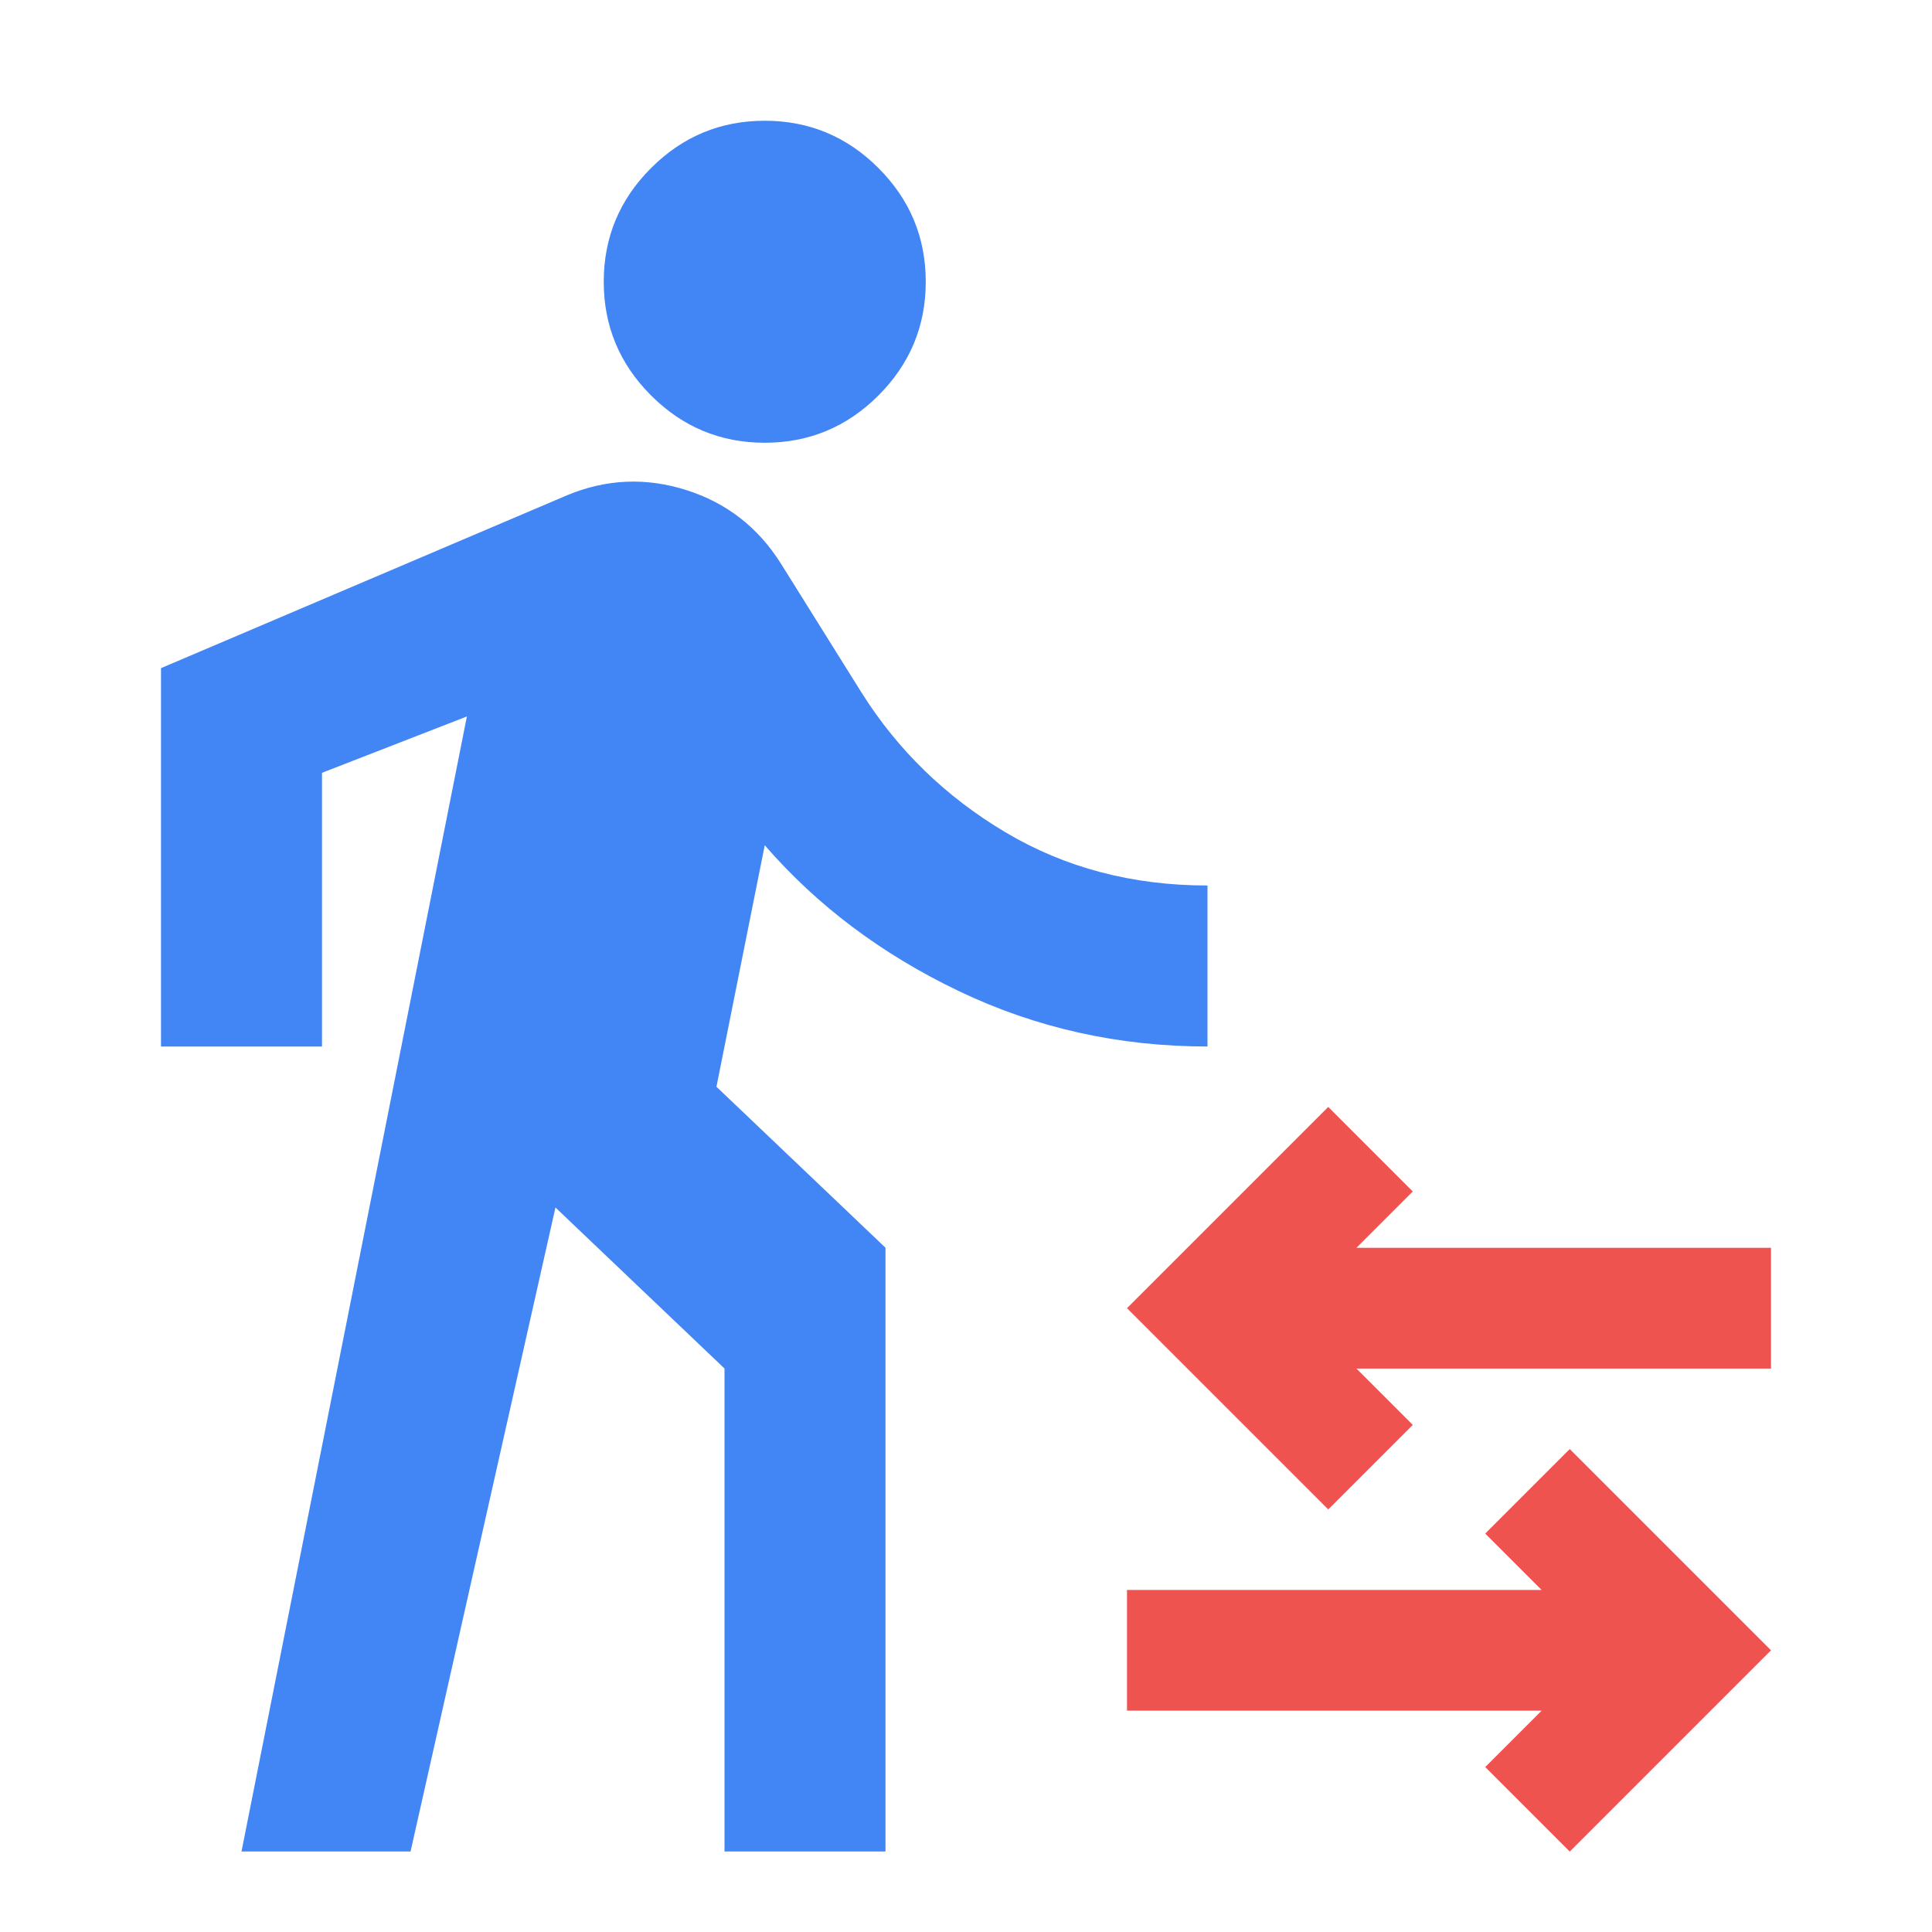
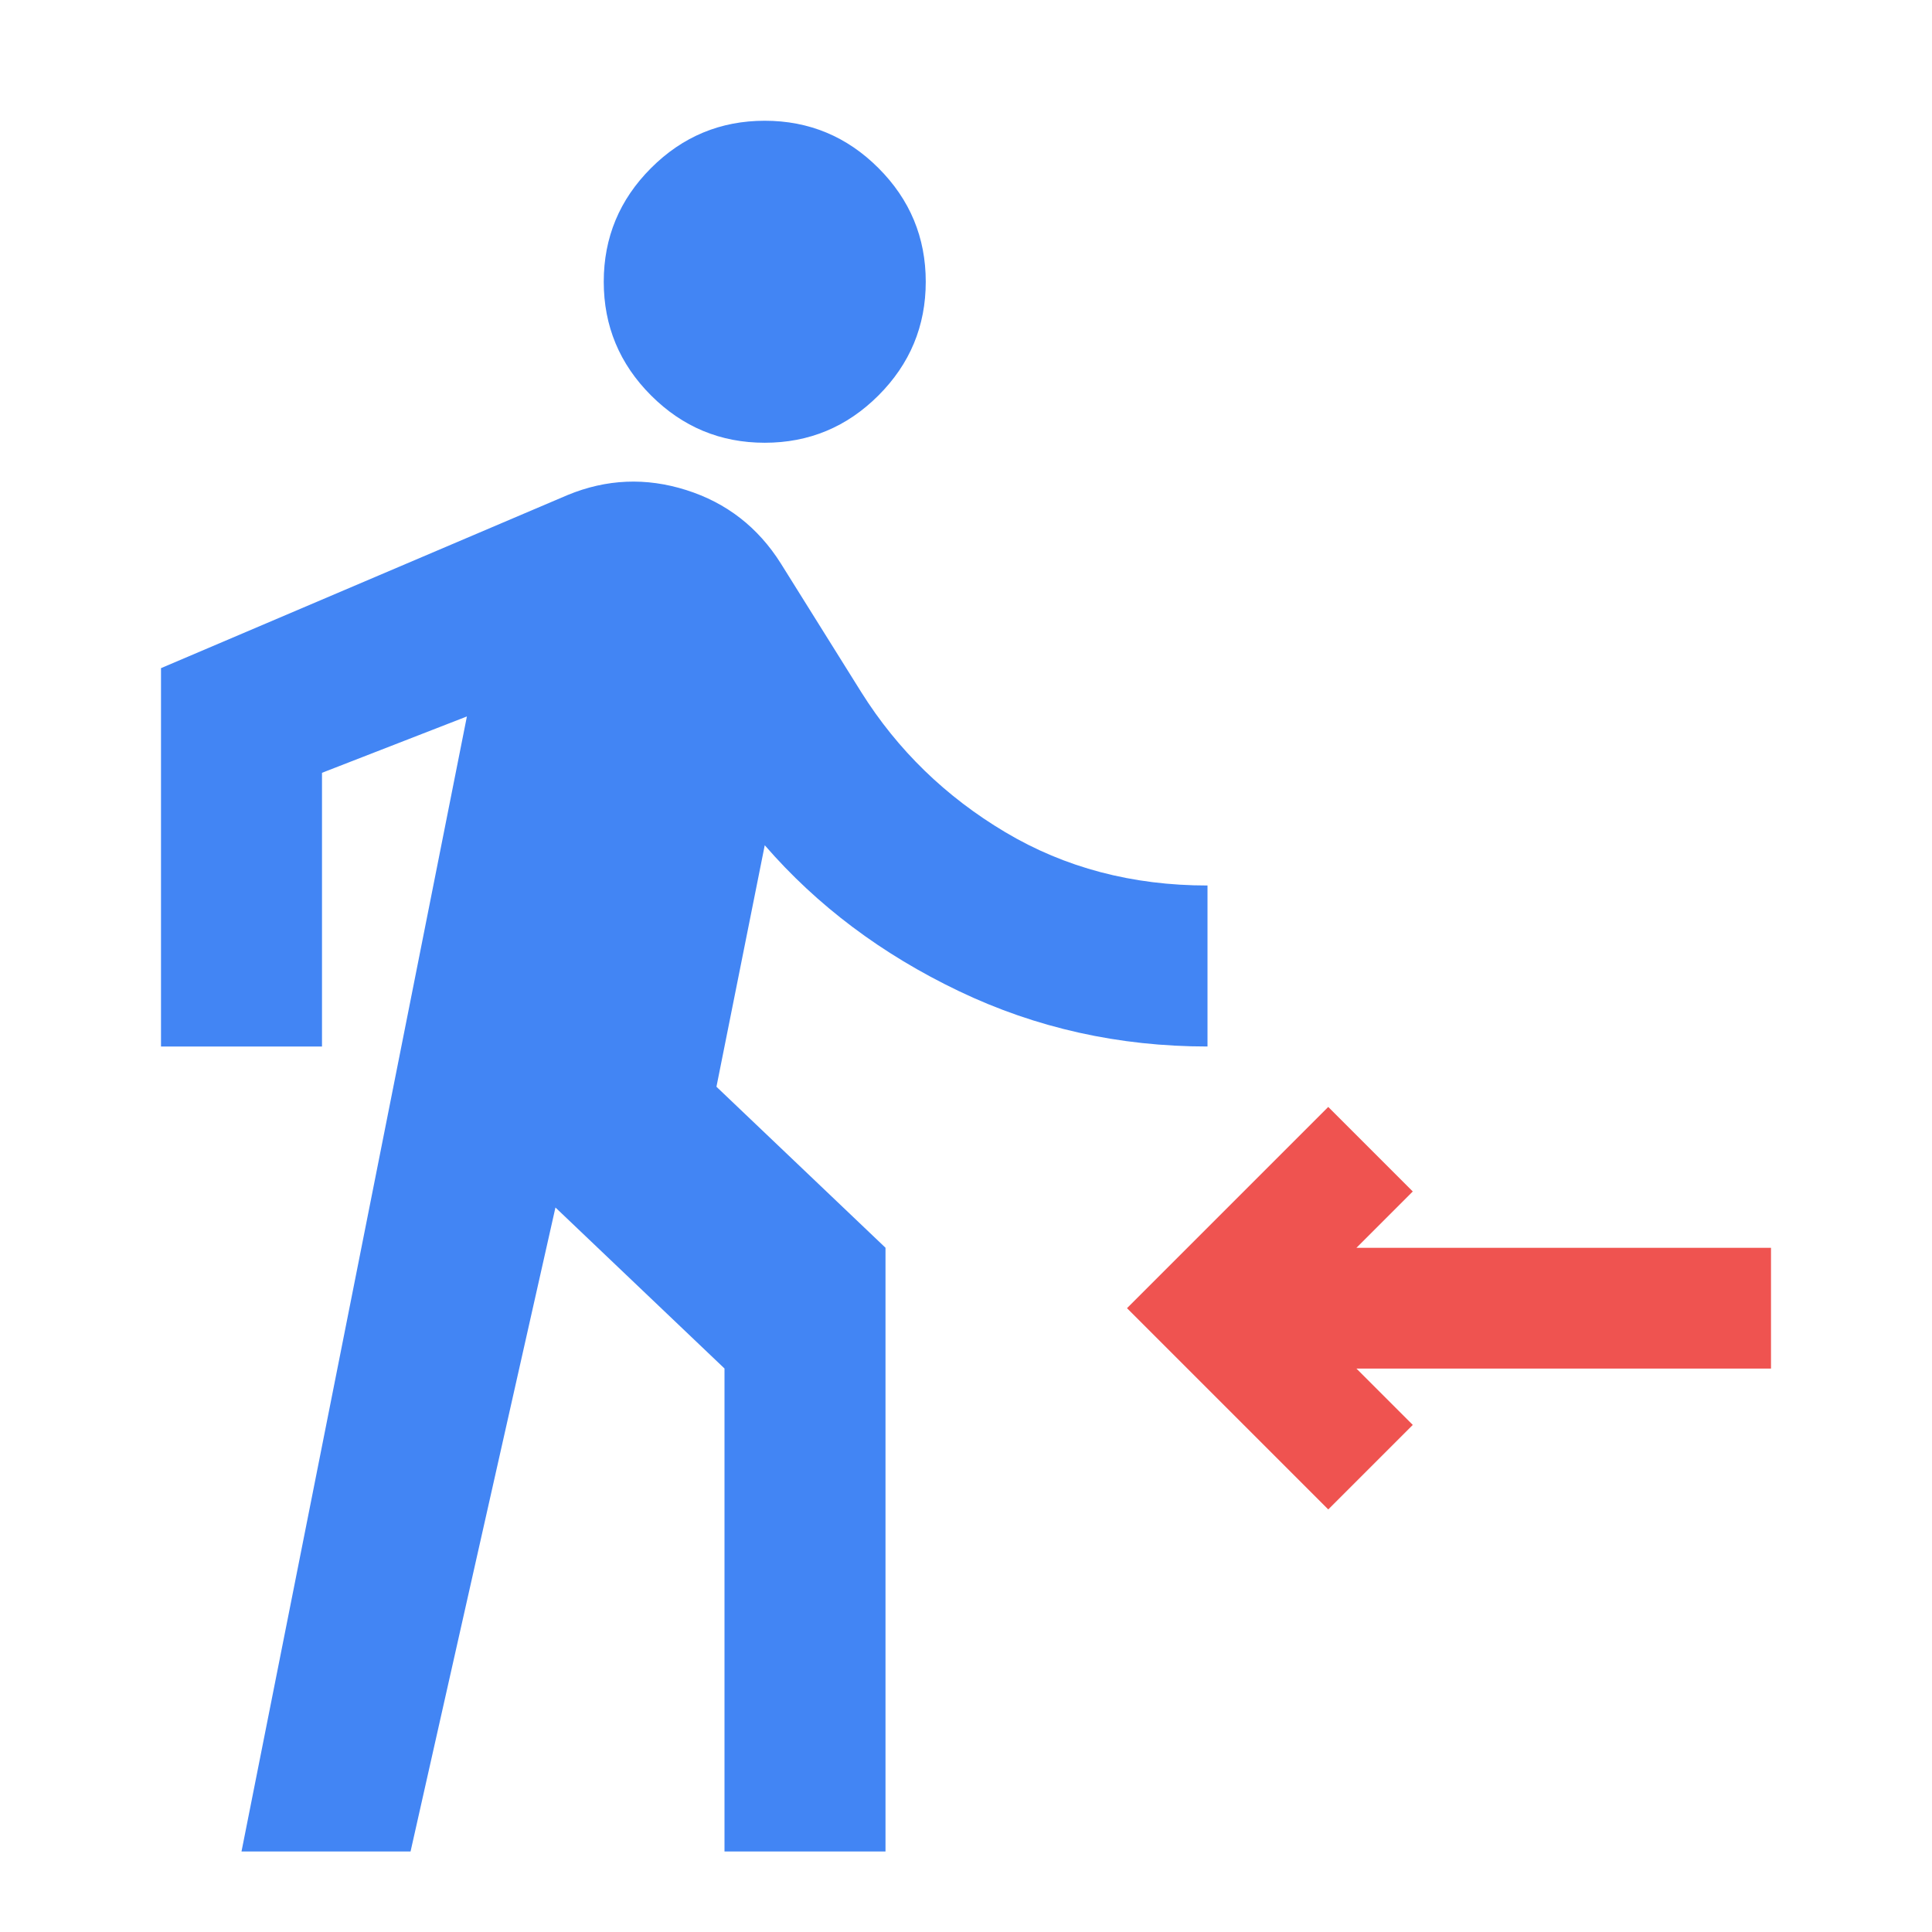
<svg xmlns="http://www.w3.org/2000/svg" width="60" height="60" viewBox="0 0 60 60" fill="none">
  <path d="M7.5 57.5L14.5 22.25L10 24V32.5H5V20.75L17.625 15.375C18.833 14.875 20.062 14.823 21.312 15.219C22.562 15.615 23.542 16.375 24.25 17.5L26.75 21.5C27.875 23.292 29.365 24.74 31.219 25.844C33.073 26.948 35.167 27.5 37.5 27.5V32.5C34.75 32.5 32.177 31.927 29.781 30.781C27.385 29.635 25.375 28.125 23.75 26.25L22.25 33.75L27.5 38.75V57.5H22.5V42.5L17.25 37.5L12.75 57.5H7.5ZM23.75 13.75C22.375 13.75 21.198 13.26 20.219 12.281C19.24 11.302 18.75 10.125 18.75 8.75C18.75 7.375 19.24 6.198 20.219 5.219C21.198 4.24 22.375 3.75 23.75 3.75C25.125 3.75 26.302 4.24 27.281 5.219C28.26 6.198 28.75 7.375 28.75 8.75C28.75 10.125 28.26 11.302 27.281 12.281C26.302 13.26 25.125 13.75 23.75 13.75Z" fill="#4285F4" />
-   <path d="M46.125 54.877L48.75 57.502L55 51.252L48.75 45.002L46.125 47.627L47.875 49.377H35V53.127H47.875L46.125 54.877Z" fill="#EF5350" />
  <path d="M35 40.627L41.25 46.877L43.875 44.252L42.125 42.502H55V38.752H42.125L43.875 37.002L41.25 34.377L35 40.627Z" fill="#EF5350" />
</svg>